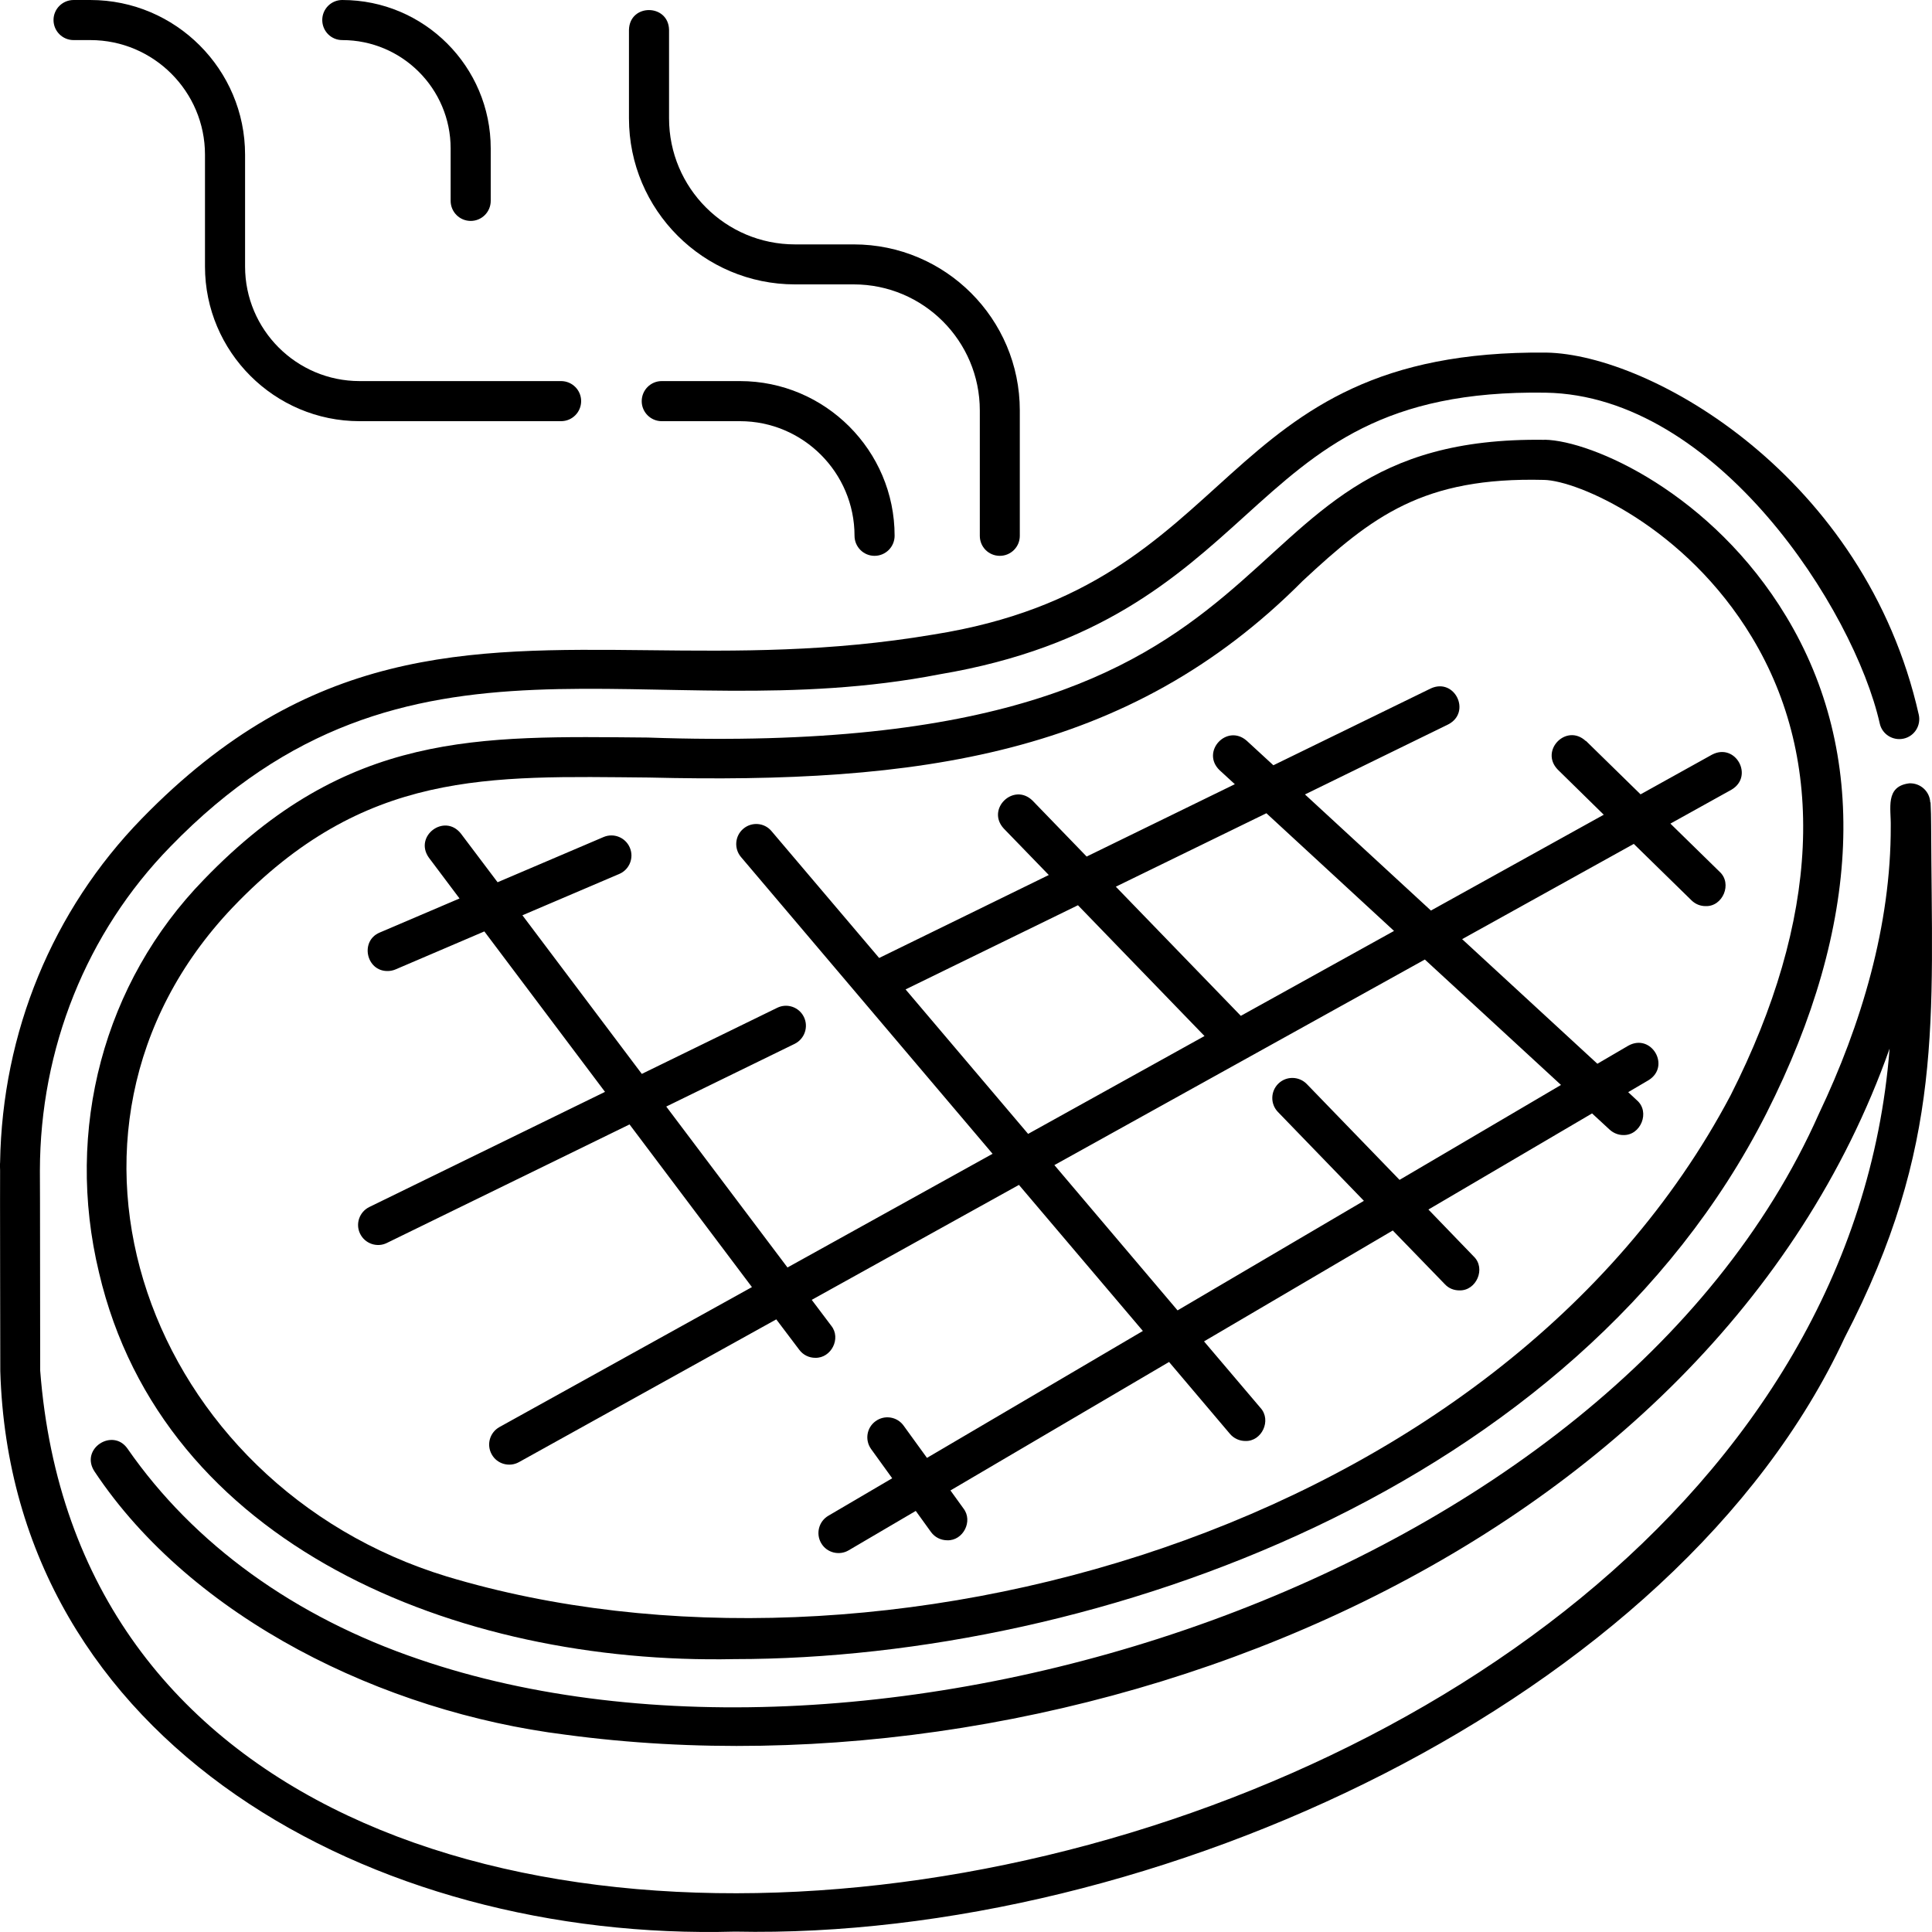
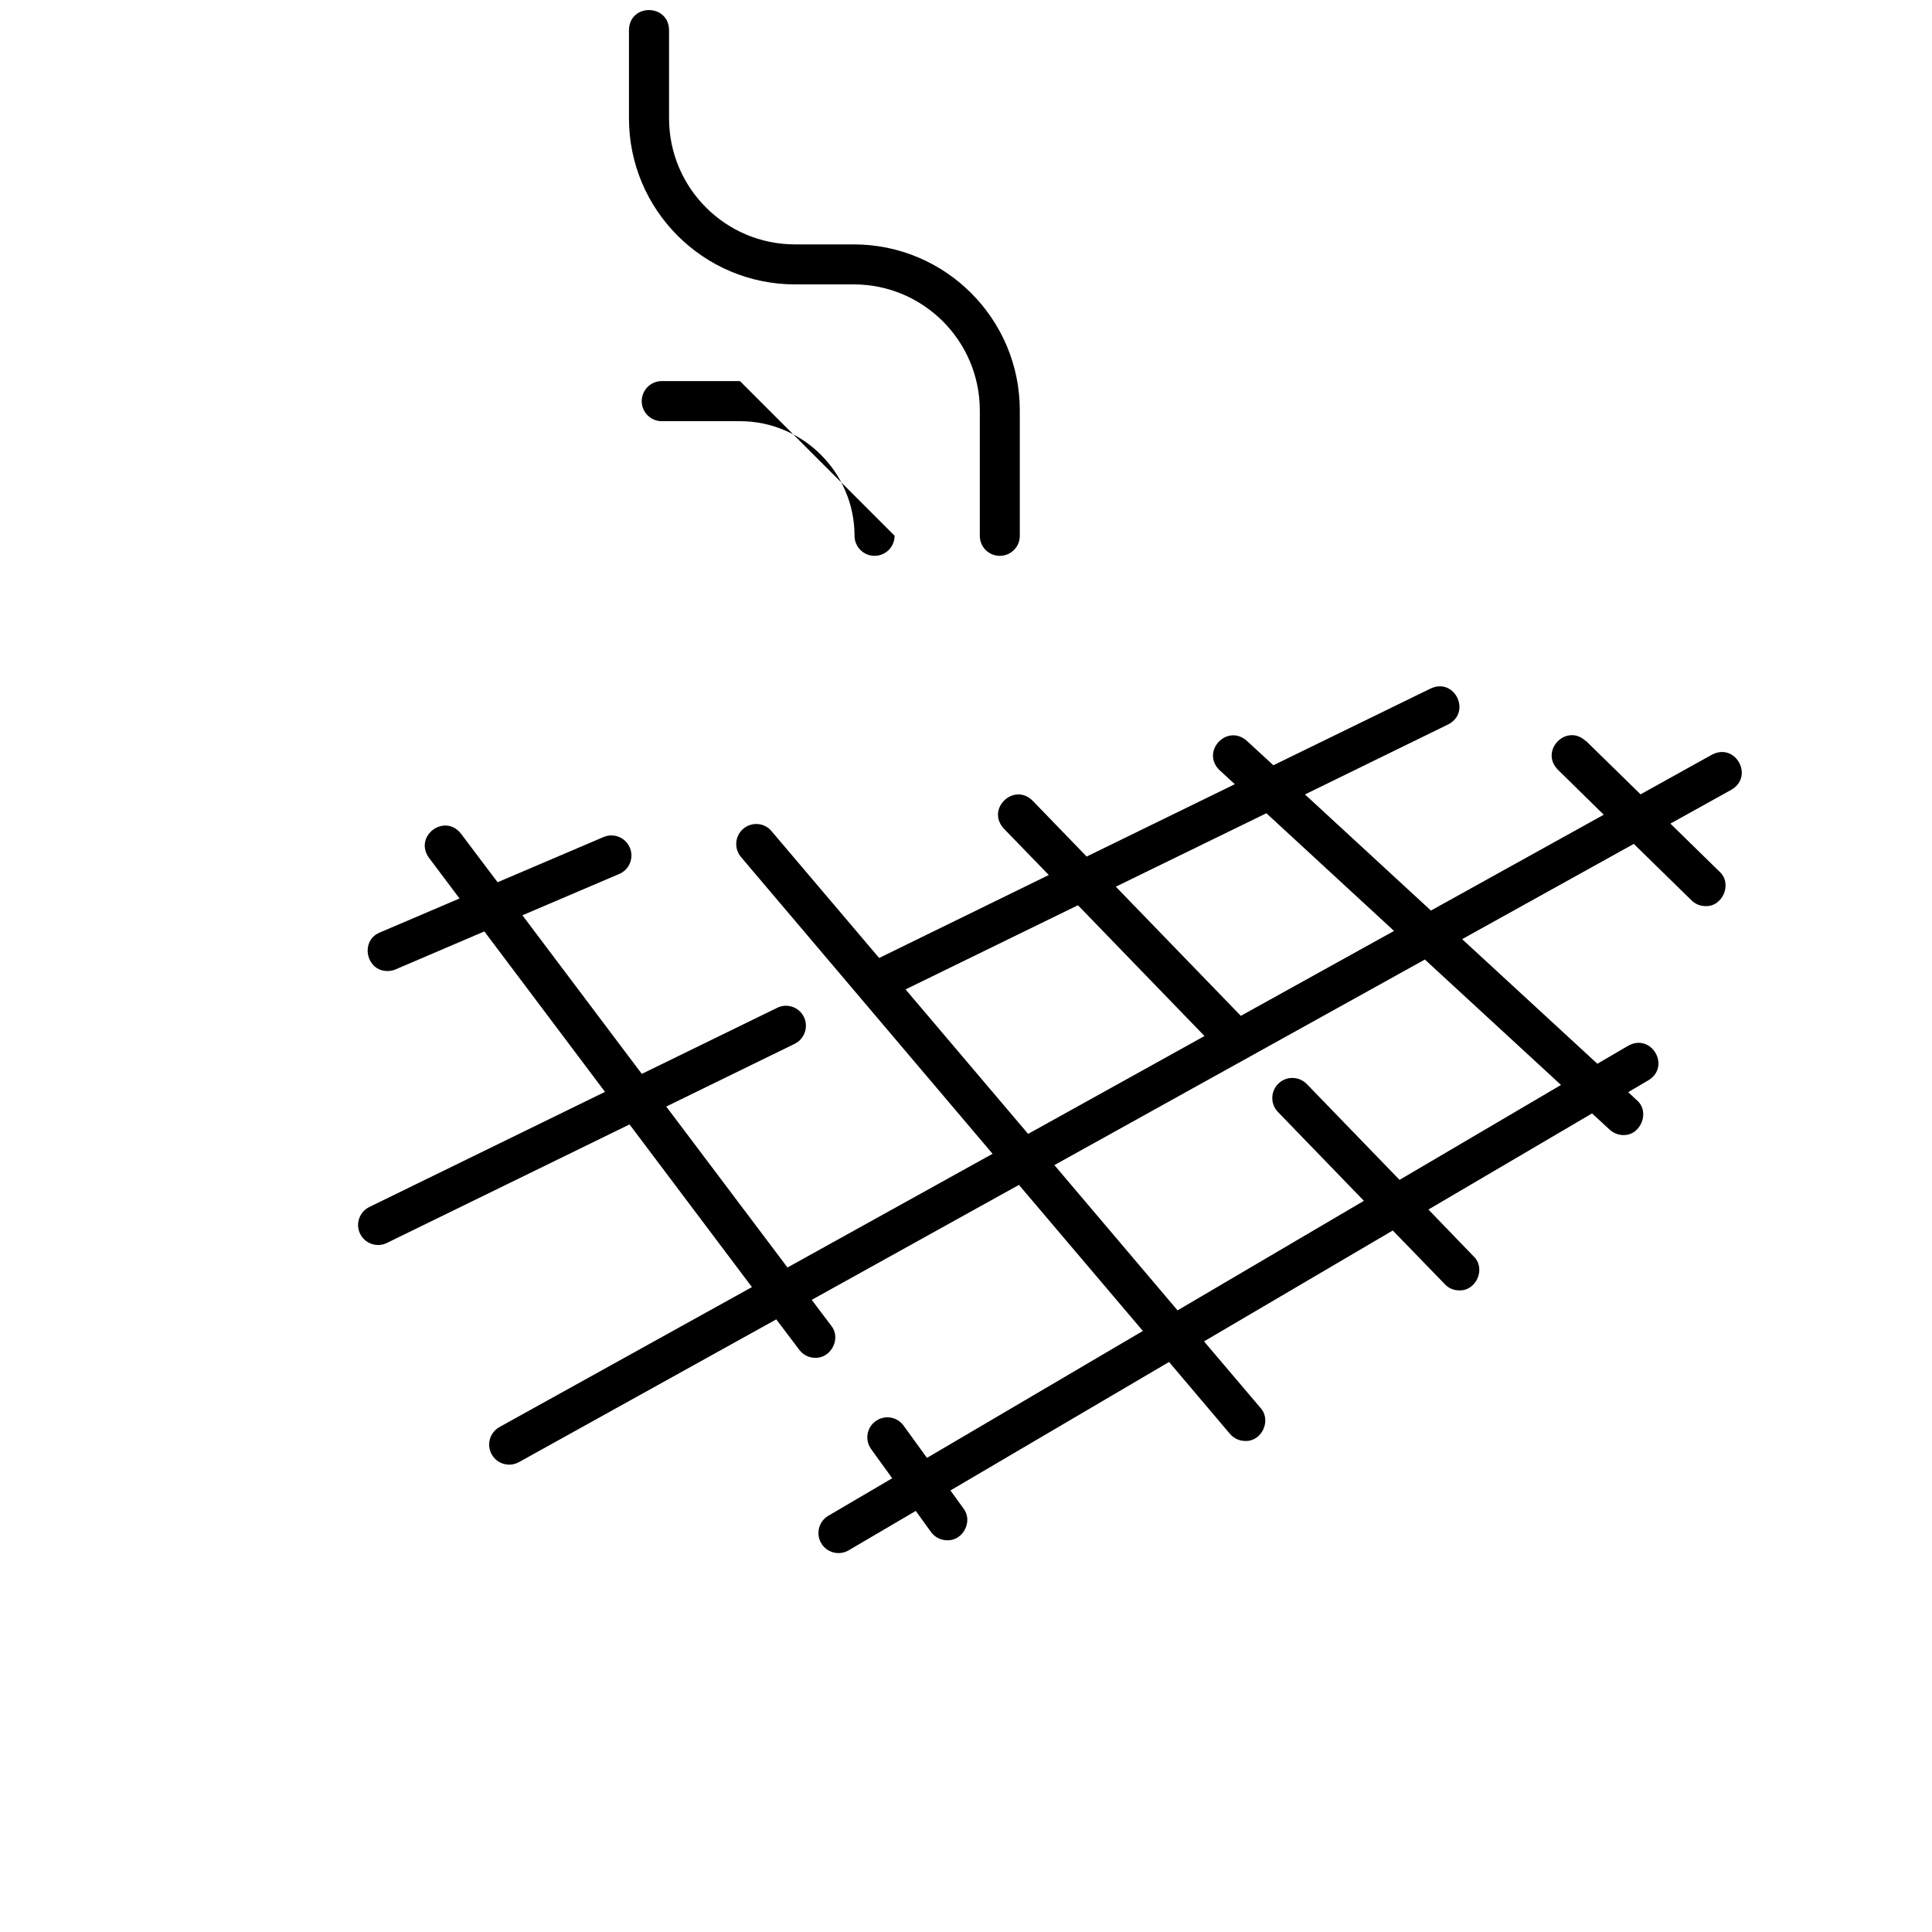
<svg xmlns="http://www.w3.org/2000/svg" fill="none" viewBox="0 0 20 20" height="20" width="20">
-   <path fill="black" d="M15.989 4.553C12.348 4.502 13.885 7.888 6.704 7.635C4.961 7.62 3.598 7.562 2.111 9.105C1.074 10.17 0.668 11.692 1.025 13.174C1.685 15.996 4.721 17.235 7.603 17.175C11.369 17.175 16.319 15.407 18.286 11.525C19.273 9.575 19.345 7.797 18.491 6.382C17.721 5.105 16.481 4.561 15.99 4.552L15.989 4.553ZM17.916 11.337C15.523 15.867 9.05 17.652 4.626 16.32C1.531 15.377 0.19 11.725 2.408 9.394C3.772 7.965 5.057 8.034 6.72 8.049C9.5 8.116 11.682 7.828 13.486 6.013C14.205 5.344 14.733 4.936 15.983 4.968C16.331 4.974 17.445 5.45 18.136 6.597C18.912 7.883 18.835 9.522 17.916 11.337Z" />
  <path fill="black" d="M16.416 7.671C16.215 7.484 15.936 7.771 16.126 7.967L16.602 8.434L14.813 9.426L13.509 8.224L14.992 7.499C15.235 7.373 15.059 7.012 14.811 7.127L13.182 7.922L12.906 7.668C12.7 7.488 12.428 7.782 12.625 7.973L12.783 8.118L11.249 8.867L10.689 8.288C10.494 8.097 10.205 8.375 10.391 8.577L10.857 9.058L9.101 9.917L7.986 8.603C7.913 8.516 7.782 8.505 7.695 8.579C7.607 8.653 7.597 8.784 7.67 8.871L10.275 11.944L8.152 13.121L6.897 11.455L8.226 10.806C8.329 10.755 8.372 10.631 8.322 10.528C8.272 10.425 8.148 10.382 8.045 10.433L6.644 11.117L5.408 9.475L6.411 9.047C6.516 9.002 6.565 8.88 6.52 8.775C6.475 8.669 6.353 8.62 6.248 8.665L5.151 9.133L4.771 8.629C4.601 8.415 4.281 8.656 4.44 8.879L4.757 9.301L3.93 9.654C3.724 9.741 3.791 10.054 4.012 10.052C4.039 10.052 4.066 10.047 4.093 10.036L5.014 9.642L6.263 11.303L3.823 12.495C3.721 12.545 3.677 12.669 3.728 12.772C3.779 12.876 3.905 12.917 4.005 12.867L6.517 11.64L7.784 13.324L5.17 14.773C5.07 14.829 5.034 14.955 5.09 15.055C5.145 15.156 5.273 15.191 5.372 15.136L8.036 13.658L8.274 13.973C8.314 14.027 8.376 14.056 8.439 14.056C8.605 14.061 8.71 13.854 8.605 13.724L8.403 13.456L10.548 12.266L11.831 13.778L9.596 15.092L9.354 14.758C9.287 14.665 9.157 14.644 9.064 14.712C8.971 14.779 8.951 14.908 9.018 15.001L9.236 15.303L8.575 15.691C8.476 15.749 8.443 15.876 8.501 15.975C8.559 16.075 8.688 16.106 8.785 16.049L9.48 15.641L9.638 15.86C9.679 15.916 9.742 15.945 9.807 15.945C9.97 15.95 10.075 15.747 9.974 15.616L9.839 15.429L12.102 14.099L12.733 14.844C12.774 14.892 12.833 14.917 12.892 14.917C13.062 14.923 13.165 14.703 13.049 14.575L12.464 13.886L14.418 12.738L14.958 13.295C14.998 13.338 15.052 13.358 15.107 13.358C15.283 13.364 15.385 13.131 15.256 13.007L14.787 12.521L16.481 11.526L16.664 11.695C16.704 11.731 16.755 11.75 16.804 11.75C16.985 11.756 17.085 11.51 16.945 11.39L16.855 11.306L17.066 11.182C17.298 11.038 17.095 10.692 16.856 10.825L16.536 11.012L15.136 9.722L16.913 8.736L17.511 9.321C17.552 9.361 17.604 9.38 17.656 9.38C17.834 9.387 17.936 9.147 17.801 9.024L17.292 8.526L17.924 8.175C18.16 8.036 17.966 7.685 17.723 7.812L16.983 8.223L16.418 7.67L16.416 7.671ZM13.109 8.418L14.431 9.637L12.845 10.516L11.551 9.179L13.109 8.419L13.109 8.418ZM9.375 10.242L11.159 9.371L12.469 10.725L10.643 11.738L9.375 10.243L9.375 10.242ZM16.16 11.231L14.488 12.214L13.528 11.222C13.448 11.14 13.317 11.137 13.234 11.217C13.152 11.297 13.149 11.428 13.229 11.511L14.119 12.431L12.19 13.565L10.915 12.061L14.75 9.933L16.159 11.231L16.16 11.231Z" />
-   <path fill="black" d="M3.723 4.36H5.808C5.923 4.36 6.016 4.267 6.016 4.152C6.016 4.038 5.923 3.945 5.808 3.945H3.723C3.068 3.945 2.537 3.412 2.537 2.759V1.601C2.537 0.719 1.818 7.21086e-05 0.936 7.21086e-05H0.762C0.647 7.21086e-05 0.554 0.093 0.554 0.207C0.554 0.322 0.647 0.415 0.762 0.415H0.936C1.59 0.415 2.122 0.948 2.122 1.601V2.759C2.122 3.641 2.84 4.36 3.723 4.36Z" />
-   <path fill="black" d="M7.66 3.945H6.85C6.736 3.945 6.643 4.038 6.643 4.153C6.643 4.267 6.736 4.36 6.85 4.36H7.66C8.314 4.36 8.846 4.893 8.846 5.546C8.846 5.661 8.939 5.754 9.053 5.754C9.168 5.754 9.261 5.661 9.261 5.546C9.261 4.664 8.542 3.945 7.66 3.945Z" />
+   <path fill="black" d="M7.66 3.945H6.85C6.736 3.945 6.643 4.038 6.643 4.153C6.643 4.267 6.736 4.36 6.85 4.36H7.66C8.314 4.36 8.846 4.893 8.846 5.546C8.846 5.661 8.939 5.754 9.053 5.754C9.168 5.754 9.261 5.661 9.261 5.546Z" />
  <path fill="black" d="M10.35 5.754C10.464 5.754 10.557 5.662 10.557 5.547V4.249C10.557 3.3 9.786 2.53 8.838 2.53H8.23C7.51 2.53 6.926 1.945 6.926 1.225V0.309C6.92 0.038 6.518 0.034 6.511 0.309V1.225C6.511 2.174 7.282 2.944 8.23 2.944H8.838C9.558 2.944 10.143 3.529 10.143 4.249V5.547C10.143 5.662 10.235 5.754 10.35 5.754Z" />
-   <path fill="black" d="M4.873 2.287C4.987 2.287 5.08 2.194 5.08 2.079V1.537C5.08 0.689 4.391 0 3.543 0C3.428 0 3.336 0.093 3.336 0.207C3.336 0.322 3.428 0.415 3.543 0.415C4.162 0.415 4.665 0.918 4.665 1.537V2.079C4.665 2.194 4.758 2.287 4.873 2.287Z" />
-   <path fill="black" d="M19.982 8.307C19.977 8.192 19.879 8.104 19.765 8.109C19.512 8.14 19.577 8.37 19.573 8.552C19.576 9.577 19.269 10.606 18.829 11.53C16.673 16.387 9.032 18.785 4.338 17.177C3.052 16.741 2.007 15.987 1.319 14.995C1.166 14.778 0.825 14.998 0.978 15.232C1.989 16.753 3.965 17.721 5.85 17.957C11.144 18.671 17.705 16.094 19.561 10.855C18.84 20.077 1.114 23.269 0.416 14.188C0.415 14.183 0.415 12.123 0.413 12.119C0.415 10.855 0.894 9.655 1.763 8.765C4.226 6.226 6.706 7.569 9.729 6.98C11.383 6.701 12.18 5.981 12.883 5.345C13.658 4.643 14.328 4.039 16 4.065C17.771 4.093 19.192 6.309 19.459 7.489C19.483 7.601 19.595 7.671 19.707 7.646C19.819 7.621 19.888 7.51 19.863 7.398C19.308 4.935 17.092 3.668 16.007 3.65C12.528 3.616 12.899 6.057 9.661 6.569C8.581 6.751 7.634 6.741 6.718 6.731C4.83 6.711 3.201 6.693 1.467 8.475C0.543 9.424 0.023 10.687 0.001 12.032C-0.001 12.043 0 12.107 0.001 12.118C-0.001 12.12 0.003 14.19 0.003 14.193C0.117 18.05 3.856 20.101 7.609 19.996C11.947 20.086 17.351 17.602 19.095 13.849C20.13 11.855 19.998 10.552 19.991 8.546C19.991 8.466 19.989 8.385 19.985 8.306L19.982 8.307Z" />
</svg>